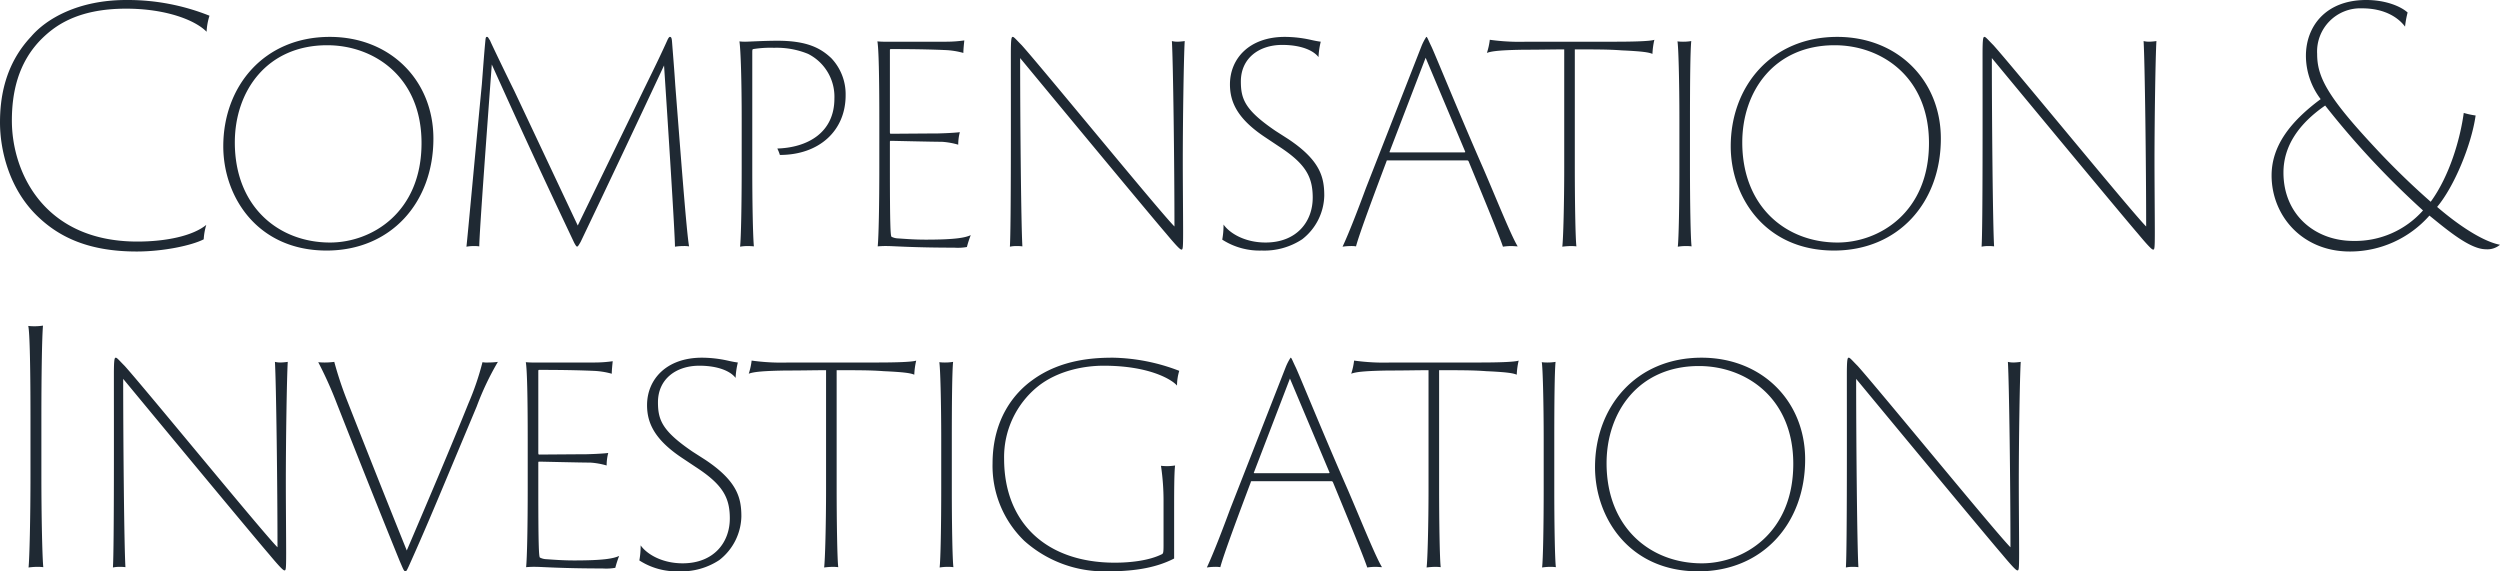
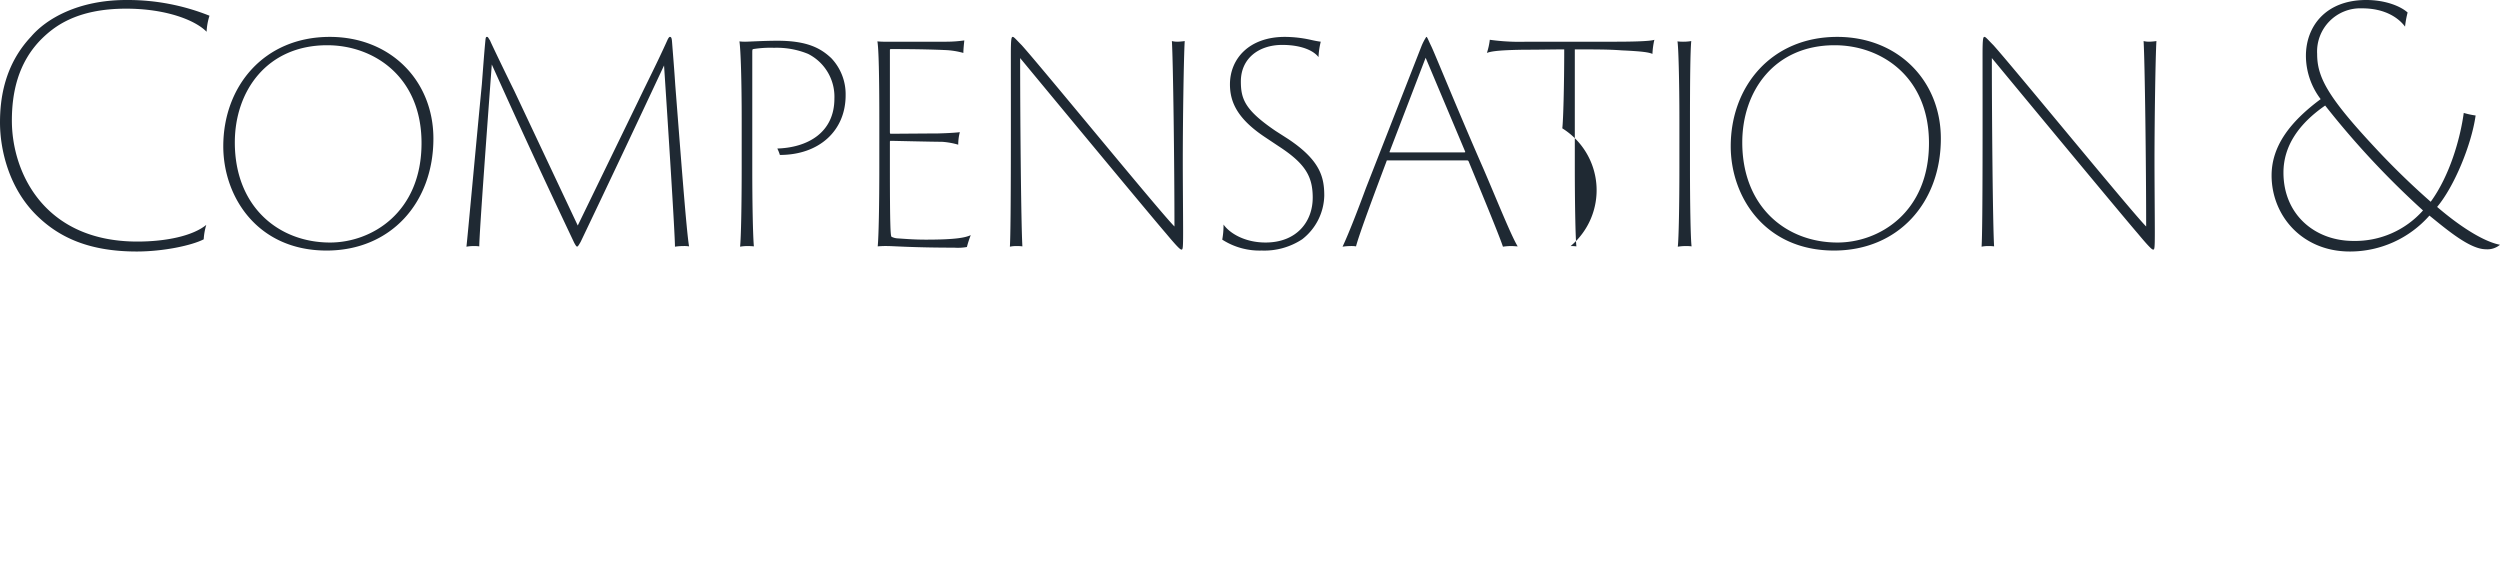
<svg xmlns="http://www.w3.org/2000/svg" width="467.58" height="106.86" viewBox="0 0 467.58 106.86">
  <g transform="translate(0.001 0)">
-     <path d="M29.28,1.02c5.04,0,10.32-1.14,12.54-2.28a11.662,11.662,0,0,1,.48-2.7C39.72-1.86,34.68-.84,29.4-.84,11.94-.84,5.94-13.8,5.94-23.46c0-5.22,1.14-10.74,5.4-15.12,2.4-2.4,6.6-5.82,15.96-5.82,7.5,0,12.96,2.16,15.06,4.32a11.724,11.724,0,0,1,.54-3,41.118,41.118,0,0,0-15.54-2.94c-9.06,0-15,3.54-17.82,6.84C4.56-33.9,3.72-27.6,3.72-23.1c0,4.86,1.56,12.36,7.14,17.64C14.88-1.62,20.4,1.02,29.28,1.02ZM64.8.84c12,0,19.98-8.94,19.98-20.94,0-10.86-8.04-19.02-19.38-19.02-12.3,0-19.92,9.24-19.92,20.46C45.48-9.24,51.84.84,64.8.84Zm.66-1.5c-9.66,0-17.82-6.72-17.82-18.72,0-9.6,6-18.18,17.28-18.18,8.64,0,17.64,5.82,17.64,18.3C82.56-6.24,73.2-.66,65.46-.66Zm25.5.78A7.827,7.827,0,0,1,92.34,0a6.541,6.541,0,0,1,1.02.06c0-2.52,1.62-24.18,2.34-34.02,4.98,11.04,8.88,19.56,15.42,33.36.54.96.54.96,1.2-.18,5.28-11.04,10.8-22.74,15.6-33,.72,10.92,2.04,31.5,2.04,33.9A10.314,10.314,0,0,1,131.52,0a5.833,5.833,0,0,1,1.08.06c-.48-2.64-1.62-17.88-2.58-30.12-.18-2.82-.42-5.7-.6-8.04-.06-.9-.18-1.02-.42-1.02-.12,0-.3.24-.48.66-1.92,4.26-3.54,7.38-5.46,11.4L111.78-3.84,99.9-29.04c-1.14-2.28-4.5-9.24-4.5-9.36-.42-.66-.42-.72-.6-.72s-.24.06-.3.72c-.24,2.46-.42,5.1-.66,8.16C92.64-17.76,91.2-1.98,90.96.12Zm51.48-14.76c0,6.72-.12,13.14-.3,14.76A7.64,7.64,0,0,1,143.46,0a11.249,11.249,0,0,1,1.26.06c-.18-1.98-.3-7.86-.3-14.58V-35.94c0-.78,0-.84.18-.9a20.267,20.267,0,0,1,3.9-.24,15.46,15.46,0,0,1,6.36,1.14,8.964,8.964,0,0,1,4.92,8.34c0,6.42-5.04,9.18-10.68,9.36a6.952,6.952,0,0,1,.48,1.2c7.32,0,12.3-4.5,12.3-11.16a9.786,9.786,0,0,0-2.7-6.96c-1.86-1.74-4.32-3.24-10.02-3.24-2.58,0-5.4.18-6.06.18a8.142,8.142,0,0,1-1.08-.06c.24,1.68.42,7.38.42,14.64Zm25.74,0c0,6.84-.12,13.02-.3,14.7A16.948,16.948,0,0,1,169.8,0c.96,0,4.86.3,12.36.3a9.773,9.773,0,0,0,2.4-.12,19.293,19.293,0,0,1,.72-2.22c-1.08.48-2.82.84-8.46.84-2.34,0-4.26-.18-5.28-.24a2.854,2.854,0,0,1-1.08-.3c-.18-.18-.3-1.8-.3-12.96v-4.8c0-.12.06-.18.12-.18.48,0,7.74.18,9.6.18a14.223,14.223,0,0,1,3.06.54,9.226,9.226,0,0,1,.3-2.34c-.42.06-1.8.18-4.14.24-1.26,0-8.52.06-8.82.06-.06,0-.12-.12-.12-.3V-36.66a.159.159,0,0,1,.18-.18c5.76,0,8.64.12,10.08.18a14.766,14.766,0,0,1,3.48.54c0-.66.12-1.8.18-2.34a24.438,24.438,0,0,1-3.36.24H169.68a16.907,16.907,0,0,1-1.86-.06c.24,1.26.36,6.42.36,14.64ZM194.94.06c-.24-3.96-.42-23.46-.42-35.22,4.56,5.52,24.24,29.28,27.3,32.82,2.4,2.88,2.7,3,2.88,3,.24,0,.3-.18.3-3.24s-.06-9.24-.06-13.14c0-7.86.18-19.68.36-22.62a10.711,10.711,0,0,1-1.38.12,4.308,4.308,0,0,1-1.02-.12c.24,4.08.48,23.4.48,34.68-2.7-2.7-24.48-29.34-28.56-33.9-1.02-1.02-1.44-1.56-1.68-1.56s-.36.24-.36,3.24c0,9.24.06,32.22-.18,36A5.7,5.7,0,0,1,193.8,0,7.261,7.261,0,0,1,194.94.06ZM232.32-1.2A12.9,12.9,0,0,0,239.7.84a12.882,12.882,0,0,0,7.56-2.1,10.621,10.621,0,0,0,4.14-8.16c0-3.42-.72-6.6-6.78-10.62l-2.34-1.5c-5.64-3.84-6.48-5.88-6.48-9.24,0-4.32,3.36-6.84,7.74-6.84,3.6,0,5.88,1.08,6.78,2.28a15.151,15.151,0,0,1,.42-2.88c-.48-.06-1.14-.18-1.92-.36a22.584,22.584,0,0,0-4.8-.54c-6.66,0-10.26,4.08-10.26,8.88,0,3.36,1.44,6.48,6.6,9.9l2.52,1.68c4.98,3.24,6.36,5.64,6.36,9.6,0,4.56-3.06,8.4-8.82,8.4-3.9,0-6.72-1.74-7.86-3.36A15.348,15.348,0,0,1,232.32-1.2Zm45.84-14.82a.321.321,0,0,1,.24.18c2.1,5.1,5.64,13.62,6.42,15.96A10.314,10.314,0,0,1,286.38,0c.48,0,.9.06,1.2.06-1.14-1.8-3.96-8.82-6.36-14.4-4.62-10.5-9.36-22.2-9.84-23.1-.66-1.38-.72-1.68-.9-1.68a10.237,10.237,0,0,0-.9,1.74L259.2-10.86c-1.44,3.9-3.12,8.28-4.38,10.98a10.114,10.114,0,0,1,1.5-.12,5.174,5.174,0,0,1,1.02.06c.6-2.34,3.78-10.8,5.7-15.9a.159.159,0,0,1,.18-.18Zm-14.4-1.5c-.18,0-.18-.06-.12-.18l6.72-17.52,7.38,17.52c.06.12,0,.18-.12.18Zm18.06-18.6c1.02-.42,3.48-.54,6.84-.6,3.54,0,5.04-.06,7.62-.06v22.14c0,6.72-.18,13.38-.36,14.76A13.651,13.651,0,0,1,297.48,0a8.142,8.142,0,0,1,1.08.06c-.18-1.38-.3-8.16-.3-15.06V-36.78c3.9,0,6.42,0,8.76.18,3.9.18,5.04.36,5.76.66a14.027,14.027,0,0,1,.36-2.64c-.72.3-4.68.36-7.2.36H289.32a40.532,40.532,0,0,1-6.96-.36A12.52,12.52,0,0,1,281.82-36.12Zm36,21.48c0,6.72-.12,13.38-.3,14.76A9.955,9.955,0,0,1,318.96,0a7.65,7.65,0,0,1,1.14.06c-.18-1.32-.3-7.86-.3-14.7v-9c0-7.26.06-12.84.24-14.7a8.836,8.836,0,0,1-1.5.12,8.142,8.142,0,0,1-1.08-.06c.18.9.36,7.38.36,14.64ZM346.74.84c12,0,19.98-8.94,19.98-20.94,0-10.86-8.04-19.02-19.38-19.02-12.3,0-19.92,9.24-19.92,20.46C327.42-9.24,333.78.84,346.74.84Zm.66-1.5c-9.66,0-17.82-6.72-17.82-18.72,0-9.6,6-18.18,17.28-18.18,8.64,0,17.64,5.82,17.64,18.3C364.5-6.24,355.14-.66,347.4-.66Zm29.28.72c-.24-3.96-.42-23.46-.42-35.22,4.56,5.52,24.24,29.28,27.3,32.82,2.4,2.88,2.7,3,2.88,3,.24,0,.3-.18.3-3.24s-.06-9.24-.06-13.14c0-7.86.18-19.68.36-22.62a10.71,10.71,0,0,1-1.38.12,4.308,4.308,0,0,1-1.02-.12c.24,4.08.48,23.4.48,34.68-2.7-2.7-24.48-29.34-28.56-33.9-1.02-1.02-1.44-1.56-1.68-1.56s-.36.24-.36,3.24c0,9.24.06,32.22-.18,36a5.7,5.7,0,0,1,1.2-.12A7.261,7.261,0,0,1,376.68.06Zm66.54.96A19.79,19.79,0,0,0,458.1-5.7c3.48,2.82,7.62,6.3,10.56,6.3a3.661,3.661,0,0,0,2.64-.84c-2.58-.48-6.72-2.76-11.76-7.08,3.18-3.78,6.42-11.58,7.2-17.1a14.682,14.682,0,0,1-2.22-.48c-.66,4.86-2.64,11.76-6.18,16.62a143.713,143.713,0,0,1-10.98-10.74c-8.46-9.12-10.26-12.72-10.26-16.92a8.09,8.09,0,0,1,8.4-8.52c4.32,0,6.84,1.8,8.04,3.42a18.657,18.657,0,0,1,.48-2.64c-1.26-1.14-4.08-2.34-7.74-2.34-7.62,0-11.28,4.98-11.28,10.44a13.474,13.474,0,0,0,2.76,8.1c-5.76,4.26-9.18,8.82-9.18,14.28C428.58-5.76,434.22,1.02,443.22,1.02Zm.66-1.98c-7.2,0-13.08-4.92-13.08-12.78,0-5.04,2.94-9.18,7.8-12.54A159.839,159.839,0,0,0,456.9-6.66,16.958,16.958,0,0,1,443.88-.96Z" transform="translate(-3.721 46.02)" fill="#1f2933" />
-     <path d="M9.42-17.22c0,7.98-.18,15.66-.36,17.34A12.669,12.669,0,0,1,10.62,0a8.88,8.88,0,0,1,1.2.06c-.18-1.56-.36-9.12-.36-17.28V-27.78c0-8.52.12-15.24.3-17.34A10.314,10.314,0,0,1,10.2-45,9.817,9.817,0,0,1,9-45.06c.3,1.08.42,8.7.42,17.22ZM27.18.06c-.24-3.96-.42-23.46-.42-35.22C31.32-29.64,51-5.88,54.06-2.34c2.4,2.88,2.7,3,2.88,3,.24,0,.3-.18.3-3.24s-.06-9.24-.06-13.14c0-7.86.18-19.68.36-22.62a10.711,10.711,0,0,1-1.38.12,4.308,4.308,0,0,1-1.02-.12c.24,4.08.48,23.4.48,34.68C52.92-6.36,31.14-33,27.06-37.56c-1.02-1.02-1.44-1.56-1.68-1.56s-.36.24-.36,3.24c0,9.24.06,32.22-.18,36A5.7,5.7,0,0,1,26.04,0,7.261,7.261,0,0,1,27.18.06ZM63.24-38.28a74.1,74.1,0,0,1,3.48,7.74c3.9,9.9,7.74,19.56,11.76,29.46.66,1.5.78,1.92,1.08,1.92.18,0,.3-.24,1.02-1.86,2.34-5.22,4.32-9.9,7.5-17.52L92.88-30a52.443,52.443,0,0,1,3.96-8.34,13.673,13.673,0,0,1-1.86.12,4.294,4.294,0,0,1-1.02-.06,51.457,51.457,0,0,1-2.64,7.74c-3,7.5-8.16,19.62-11.52,27.48-3.9-9.66-7.56-18.9-11.22-28.2a68.6,68.6,0,0,1-2.34-7.08,13.155,13.155,0,0,1-1.74.12A10.715,10.715,0,0,1,63.24-38.28Zm39.18,23.64c0,6.84-.12,13.02-.3,14.7A16.948,16.948,0,0,1,104.04,0c.96,0,4.86.3,12.36.3a9.773,9.773,0,0,0,2.4-.12,19.294,19.294,0,0,1,.72-2.22c-1.08.48-2.82.84-8.46.84-2.34,0-4.26-.18-5.28-.24a2.854,2.854,0,0,1-1.08-.3c-.18-.18-.3-1.8-.3-12.96v-4.8c0-.12.06-.18.12-.18.48,0,7.74.18,9.6.18a14.223,14.223,0,0,1,3.06.54,9.226,9.226,0,0,1,.3-2.34c-.42.06-1.8.18-4.14.24-1.26,0-8.52.06-8.82.06-.06,0-.12-.12-.12-.3V-36.66a.159.159,0,0,1,.18-.18c5.76,0,8.64.12,10.08.18a14.766,14.766,0,0,1,3.48.54c0-.66.12-1.8.18-2.34a24.438,24.438,0,0,1-3.36.24H103.92a16.907,16.907,0,0,1-1.86-.06c.24,1.26.36,6.42.36,14.64ZM123.3-1.2A12.9,12.9,0,0,0,130.68.84a12.882,12.882,0,0,0,7.56-2.1,10.621,10.621,0,0,0,4.14-8.16c0-3.42-.72-6.6-6.78-10.62l-2.34-1.5c-5.64-3.84-6.48-5.88-6.48-9.24,0-4.32,3.36-6.84,7.74-6.84,3.6,0,5.88,1.08,6.78,2.28a15.151,15.151,0,0,1,.42-2.88c-.48-.06-1.14-.18-1.92-.36a22.584,22.584,0,0,0-4.8-.54c-6.66,0-10.26,4.08-10.26,8.88,0,3.36,1.44,6.48,6.6,9.9l2.52,1.68c4.98,3.24,6.36,5.64,6.36,9.6,0,4.56-3.06,8.4-8.82,8.4-3.9,0-6.72-1.74-7.86-3.36A15.348,15.348,0,0,1,123.3-1.2Zm20.46-34.92c1.02-.42,3.48-.54,6.84-.6,3.54,0,5.04-.06,7.62-.06v22.14c0,6.72-.18,13.38-.36,14.76A13.651,13.651,0,0,1,159.42,0a8.142,8.142,0,0,1,1.08.06c-.18-1.38-.3-8.16-.3-15.06V-36.78c3.9,0,6.42,0,8.76.18,3.9.18,5.04.36,5.76.66a14.027,14.027,0,0,1,.36-2.64c-.72.3-4.68.36-7.2.36H151.26a40.531,40.531,0,0,1-6.96-.36A12.519,12.519,0,0,1,143.76-36.12Zm36,21.48c0,6.72-.12,13.38-.3,14.76A9.955,9.955,0,0,1,180.9,0a7.65,7.65,0,0,1,1.14.06c-.18-1.32-.3-7.86-.3-14.7v-9c0-7.26.06-12.84.24-14.7a8.836,8.836,0,0,1-1.5.12,8.142,8.142,0,0,1-1.08-.06c.18.9.36,7.38.36,14.64Zm43.56,3.36c0-2.04,0-6.42.18-7.68a9.093,9.093,0,0,1-1.38.12,10.213,10.213,0,0,1-1.26-.06,44.478,44.478,0,0,1,.48,6.66v8.16c0,1.38-.06,1.5-.24,1.68-2.34,1.2-5.82,1.62-8.88,1.62-12.78,0-20.7-7.44-20.7-19.44a16.992,16.992,0,0,1,6.36-13.56c3.72-2.94,8.64-3.84,12.24-3.84,8.88,0,12.96,2.76,13.74,3.72a9.515,9.515,0,0,1,.42-2.76,36.149,36.149,0,0,0-12.36-2.46c-3.42,0-9.72.24-15.12,4.2-3.36,2.4-7.44,7.26-7.44,15.6A19.491,19.491,0,0,0,195.3-4.86,22.426,22.426,0,0,0,210.72.84c4.32,0,8.76-.42,12.6-2.4v-9.72Zm29.46-4.74a.322.322,0,0,1,.24.18c2.1,5.1,5.64,13.62,6.42,15.96A10.314,10.314,0,0,1,261,0c.48,0,.9.06,1.2.06-1.14-1.8-3.96-8.82-6.36-14.4-4.62-10.5-9.36-22.2-9.84-23.1-.66-1.38-.72-1.68-.9-1.68a10.237,10.237,0,0,0-.9,1.74L233.82-10.86c-1.44,3.9-3.12,8.28-4.38,10.98a10.114,10.114,0,0,1,1.5-.12,5.173,5.173,0,0,1,1.02.06c.6-2.34,3.78-10.8,5.7-15.9a.159.159,0,0,1,.18-.18Zm-14.4-1.5c-.18,0-.18-.06-.12-.18l6.72-17.52,7.38,17.52c.06.12,0,.18-.12.18Zm18.06-18.6c1.02-.42,3.48-.54,6.84-.6,3.54,0,5.04-.06,7.62-.06v22.14c0,6.72-.18,13.38-.36,14.76A13.652,13.652,0,0,1,272.1,0a8.142,8.142,0,0,1,1.08.06c-.18-1.38-.3-8.16-.3-15.06V-36.78c3.9,0,6.42,0,8.76.18,3.9.18,5.04.36,5.76.66a14.027,14.027,0,0,1,.36-2.64c-.72.3-4.68.36-7.2.36H263.94a40.531,40.531,0,0,1-6.96-.36A12.52,12.52,0,0,1,256.44-36.12Zm36,21.48c0,6.72-.12,13.38-.3,14.76A9.955,9.955,0,0,1,293.58,0a7.65,7.65,0,0,1,1.14.06c-.18-1.32-.3-7.86-.3-14.7v-9c0-7.26.06-12.84.24-14.7a8.836,8.836,0,0,1-1.5.12,8.142,8.142,0,0,1-1.08-.06c.18.9.36,7.38.36,14.64ZM321.36.84c12,0,19.98-8.94,19.98-20.94,0-10.86-8.04-19.02-19.38-19.02-12.3,0-19.92,9.24-19.92,20.46C302.04-9.24,308.4.84,321.36.84Zm.66-1.5c-9.66,0-17.82-6.72-17.82-18.72,0-9.6,6-18.18,17.28-18.18,8.64,0,17.64,5.82,17.64,18.3C339.12-6.24,329.76-.66,322.02-.66ZM351.3.06c-.24-3.96-.42-23.46-.42-35.22,4.56,5.52,24.24,29.28,27.3,32.82,2.4,2.88,2.7,3,2.88,3,.24,0,.3-.18.3-3.24s-.06-9.24-.06-13.14c0-7.86.18-19.68.36-22.62a10.71,10.71,0,0,1-1.38.12,4.308,4.308,0,0,1-1.02-.12c.24,4.08.48,23.4.48,34.68-2.7-2.7-24.48-29.34-28.56-33.9-1.02-1.02-1.44-1.56-1.68-1.56s-.36.24-.36,3.24c0,9.24.06,32.22-.18,36a5.7,5.7,0,0,1,1.2-.12A7.261,7.261,0,0,1,351.3.06Z" transform="translate(-3.721 106.02)" fill="#1f2933" />
+     <path d="M29.28,1.02c5.04,0,10.32-1.14,12.54-2.28a11.662,11.662,0,0,1,.48-2.7C39.72-1.86,34.68-.84,29.4-.84,11.94-.84,5.94-13.8,5.94-23.46c0-5.22,1.14-10.74,5.4-15.12,2.4-2.4,6.6-5.82,15.96-5.82,7.5,0,12.96,2.16,15.06,4.32a11.724,11.724,0,0,1,.54-3,41.118,41.118,0,0,0-15.54-2.94c-9.06,0-15,3.54-17.82,6.84C4.56-33.9,3.72-27.6,3.72-23.1c0,4.86,1.56,12.36,7.14,17.64C14.88-1.62,20.4,1.02,29.28,1.02ZM64.8.84c12,0,19.98-8.94,19.98-20.94,0-10.86-8.04-19.02-19.38-19.02-12.3,0-19.92,9.24-19.92,20.46C45.48-9.24,51.84.84,64.8.84Zm.66-1.5c-9.66,0-17.82-6.72-17.82-18.72,0-9.6,6-18.18,17.28-18.18,8.64,0,17.64,5.82,17.64,18.3C82.56-6.24,73.2-.66,65.46-.66Zm25.5.78A7.827,7.827,0,0,1,92.34,0a6.541,6.541,0,0,1,1.02.06c0-2.52,1.62-24.18,2.34-34.02,4.98,11.04,8.88,19.56,15.42,33.36.54.96.54.96,1.2-.18,5.28-11.04,10.8-22.74,15.6-33,.72,10.92,2.04,31.5,2.04,33.9A10.314,10.314,0,0,1,131.52,0a5.833,5.833,0,0,1,1.08.06c-.48-2.64-1.62-17.88-2.58-30.12-.18-2.82-.42-5.7-.6-8.04-.06-.9-.18-1.02-.42-1.02-.12,0-.3.24-.48.66-1.92,4.26-3.54,7.38-5.46,11.4L111.78-3.84,99.9-29.04c-1.14-2.28-4.5-9.24-4.5-9.36-.42-.66-.42-.72-.6-.72s-.24.06-.3.72c-.24,2.46-.42,5.1-.66,8.16C92.64-17.76,91.2-1.98,90.96.12Zm51.48-14.76c0,6.72-.12,13.14-.3,14.76A7.64,7.64,0,0,1,143.46,0a11.249,11.249,0,0,1,1.26.06c-.18-1.98-.3-7.86-.3-14.58V-35.94c0-.78,0-.84.18-.9a20.267,20.267,0,0,1,3.9-.24,15.46,15.46,0,0,1,6.36,1.14,8.964,8.964,0,0,1,4.92,8.34c0,6.42-5.04,9.18-10.68,9.36a6.952,6.952,0,0,1,.48,1.2c7.32,0,12.3-4.5,12.3-11.16a9.786,9.786,0,0,0-2.7-6.96c-1.86-1.74-4.32-3.24-10.02-3.24-2.58,0-5.4.18-6.06.18a8.142,8.142,0,0,1-1.08-.06c.24,1.68.42,7.38.42,14.64Zm25.74,0c0,6.84-.12,13.02-.3,14.7A16.948,16.948,0,0,1,169.8,0c.96,0,4.86.3,12.36.3a9.773,9.773,0,0,0,2.4-.12,19.293,19.293,0,0,1,.72-2.22c-1.08.48-2.82.84-8.46.84-2.34,0-4.26-.18-5.28-.24a2.854,2.854,0,0,1-1.08-.3c-.18-.18-.3-1.8-.3-12.96v-4.8c0-.12.06-.18.12-.18.48,0,7.74.18,9.6.18a14.223,14.223,0,0,1,3.06.54,9.226,9.226,0,0,1,.3-2.34c-.42.06-1.8.18-4.14.24-1.26,0-8.52.06-8.82.06-.06,0-.12-.12-.12-.3V-36.66a.159.159,0,0,1,.18-.18c5.76,0,8.64.12,10.08.18a14.766,14.766,0,0,1,3.48.54c0-.66.12-1.8.18-2.34a24.438,24.438,0,0,1-3.36.24H169.68a16.907,16.907,0,0,1-1.86-.06c.24,1.26.36,6.42.36,14.64ZM194.94.06c-.24-3.96-.42-23.46-.42-35.22,4.56,5.52,24.24,29.28,27.3,32.82,2.4,2.88,2.7,3,2.88,3,.24,0,.3-.18.3-3.24s-.06-9.24-.06-13.14c0-7.86.18-19.68.36-22.62a10.711,10.711,0,0,1-1.38.12,4.308,4.308,0,0,1-1.02-.12c.24,4.08.48,23.4.48,34.68-2.7-2.7-24.48-29.34-28.56-33.9-1.02-1.02-1.44-1.56-1.68-1.56s-.36.24-.36,3.24c0,9.24.06,32.22-.18,36A5.7,5.7,0,0,1,193.8,0,7.261,7.261,0,0,1,194.94.06ZM232.32-1.2A12.9,12.9,0,0,0,239.7.84a12.882,12.882,0,0,0,7.56-2.1,10.621,10.621,0,0,0,4.14-8.16c0-3.42-.72-6.6-6.78-10.62l-2.34-1.5c-5.64-3.84-6.48-5.88-6.48-9.24,0-4.32,3.36-6.84,7.74-6.84,3.6,0,5.88,1.08,6.78,2.28a15.151,15.151,0,0,1,.42-2.88c-.48-.06-1.14-.18-1.92-.36a22.584,22.584,0,0,0-4.8-.54c-6.66,0-10.26,4.08-10.26,8.88,0,3.36,1.44,6.48,6.6,9.9l2.52,1.68c4.98,3.24,6.36,5.64,6.36,9.6,0,4.56-3.06,8.4-8.82,8.4-3.9,0-6.72-1.74-7.86-3.36A15.348,15.348,0,0,1,232.32-1.2Zm45.84-14.82a.321.321,0,0,1,.24.18c2.1,5.1,5.64,13.62,6.42,15.96A10.314,10.314,0,0,1,286.38,0c.48,0,.9.06,1.2.06-1.14-1.8-3.96-8.82-6.36-14.4-4.62-10.5-9.36-22.2-9.84-23.1-.66-1.38-.72-1.68-.9-1.68a10.237,10.237,0,0,0-.9,1.74L259.2-10.86c-1.44,3.9-3.12,8.28-4.38,10.98a10.114,10.114,0,0,1,1.5-.12,5.174,5.174,0,0,1,1.02.06c.6-2.34,3.78-10.8,5.7-15.9a.159.159,0,0,1,.18-.18Zm-14.4-1.5c-.18,0-.18-.06-.12-.18l6.72-17.52,7.38,17.52c.06.12,0,.18-.12.18Zm18.06-18.6c1.02-.42,3.48-.54,6.84-.6,3.54,0,5.04-.06,7.62-.06c0,6.72-.18,13.38-.36,14.76A13.651,13.651,0,0,1,297.48,0a8.142,8.142,0,0,1,1.08.06c-.18-1.38-.3-8.16-.3-15.06V-36.78c3.9,0,6.42,0,8.76.18,3.9.18,5.04.36,5.76.66a14.027,14.027,0,0,1,.36-2.64c-.72.3-4.68.36-7.2.36H289.32a40.532,40.532,0,0,1-6.96-.36A12.52,12.52,0,0,1,281.82-36.12Zm36,21.48c0,6.72-.12,13.38-.3,14.76A9.955,9.955,0,0,1,318.96,0a7.65,7.65,0,0,1,1.14.06c-.18-1.32-.3-7.86-.3-14.7v-9c0-7.26.06-12.84.24-14.7a8.836,8.836,0,0,1-1.5.12,8.142,8.142,0,0,1-1.08-.06c.18.9.36,7.38.36,14.64ZM346.74.84c12,0,19.98-8.94,19.98-20.94,0-10.86-8.04-19.02-19.38-19.02-12.3,0-19.92,9.24-19.92,20.46C327.42-9.24,333.78.84,346.74.84Zm.66-1.5c-9.66,0-17.82-6.72-17.82-18.72,0-9.6,6-18.18,17.28-18.18,8.64,0,17.64,5.82,17.64,18.3C364.5-6.24,355.14-.66,347.4-.66Zm29.28.72c-.24-3.96-.42-23.46-.42-35.22,4.56,5.52,24.24,29.28,27.3,32.82,2.4,2.88,2.7,3,2.88,3,.24,0,.3-.18.3-3.24s-.06-9.24-.06-13.14c0-7.86.18-19.68.36-22.62a10.71,10.71,0,0,1-1.38.12,4.308,4.308,0,0,1-1.02-.12c.24,4.08.48,23.4.48,34.68-2.7-2.7-24.48-29.34-28.56-33.9-1.02-1.02-1.44-1.56-1.68-1.56s-.36.24-.36,3.24c0,9.24.06,32.22-.18,36a5.7,5.7,0,0,1,1.2-.12A7.261,7.261,0,0,1,376.68.06Zm66.54.96A19.79,19.79,0,0,0,458.1-5.7c3.48,2.82,7.62,6.3,10.56,6.3a3.661,3.661,0,0,0,2.64-.84c-2.58-.48-6.72-2.76-11.76-7.08,3.18-3.78,6.42-11.58,7.2-17.1a14.682,14.682,0,0,1-2.22-.48c-.66,4.86-2.64,11.76-6.18,16.62a143.713,143.713,0,0,1-10.98-10.74c-8.46-9.12-10.26-12.72-10.26-16.92a8.09,8.09,0,0,1,8.4-8.52c4.32,0,6.84,1.8,8.04,3.42a18.657,18.657,0,0,1,.48-2.64c-1.26-1.14-4.08-2.34-7.74-2.34-7.62,0-11.28,4.98-11.28,10.44a13.474,13.474,0,0,0,2.76,8.1c-5.76,4.26-9.18,8.82-9.18,14.28C428.58-5.76,434.22,1.02,443.22,1.02Zm.66-1.98c-7.2,0-13.08-4.92-13.08-12.78,0-5.04,2.94-9.18,7.8-12.54A159.839,159.839,0,0,0,456.9-6.66,16.958,16.958,0,0,1,443.88-.96Z" transform="translate(-3.721 46.02)" fill="#1f2933" />
  </g>
</svg>